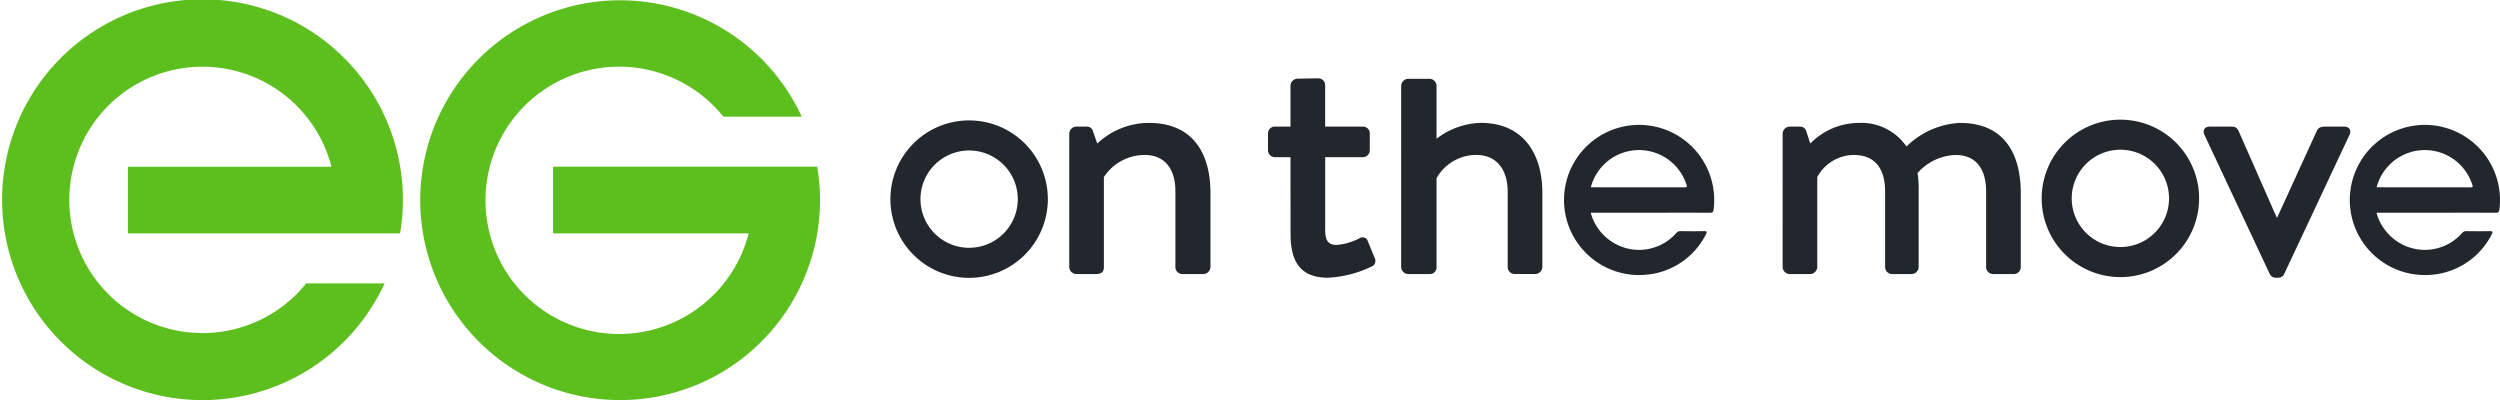
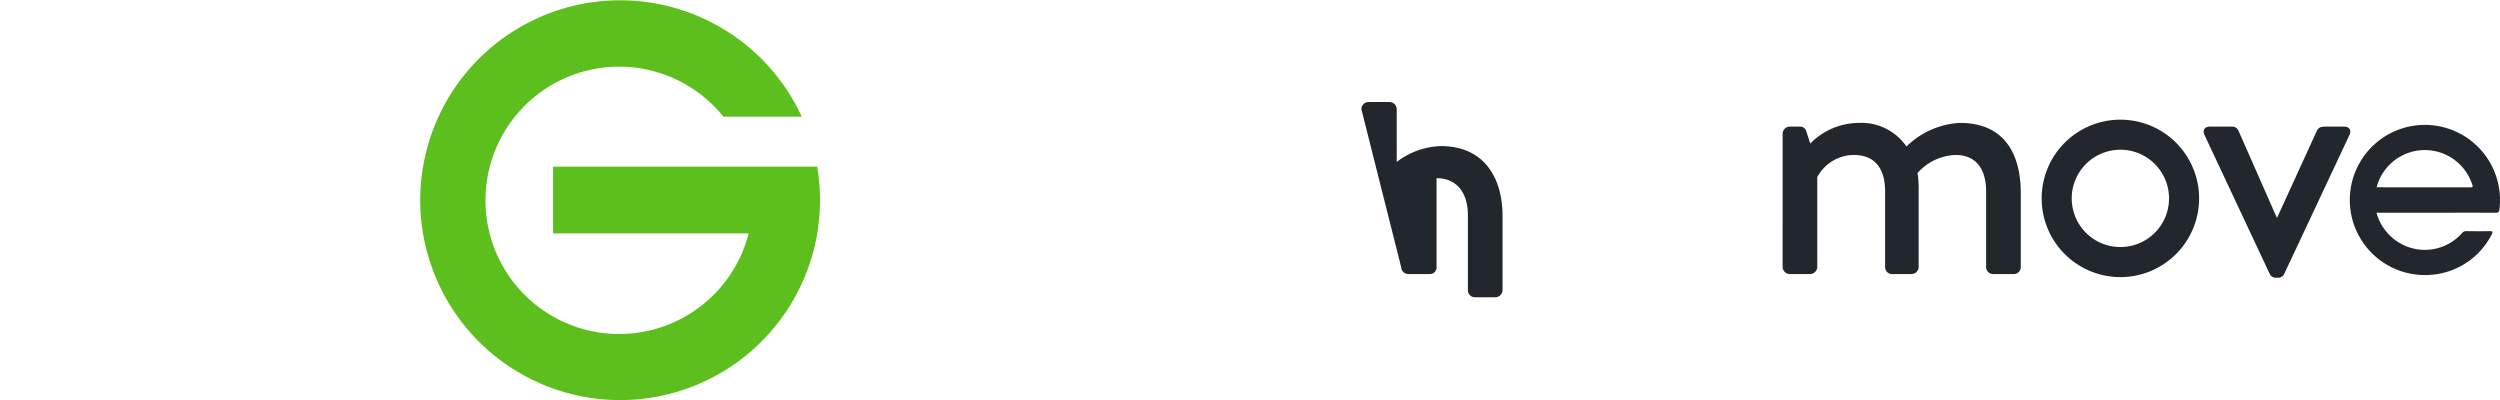
<svg xmlns="http://www.w3.org/2000/svg" id="EG_on_the_move_logo" data-name="EG on the move logo" width="309" height="49.452" viewBox="0 0 309 49.452">
  <g id="Group_1211" data-name="Group 1211" transform="translate(51.56)">
    <path id="Path_53" data-name="Path 53" d="M415.883,451.143H383.237v8.242h24.17a16.52,16.52,0,1,1-3.122-14.423h9.686a24.707,24.707,0,1,0,2.259,10.3,24.631,24.631,0,0,0-.347-4.12" transform="translate(-366.435 -430.539)" fill="#5dbf1e" fill-rule="evenodd" />
  </g>
  <g id="Group_1212" data-name="Group 1212" transform="translate(0 0.002)">
-     <path id="Path_54" data-name="Path 54" d="M320.6,459.38a24.77,24.77,0,1,0-1.912,6.183H309a16.461,16.461,0,1,1,3.122-14.423H286.961v8.241Z" transform="translate(-271.153 -430.535)" fill="#5dbf1e" fill-rule="evenodd" />
-   </g>
+     </g>
  <g id="Group_1213" data-name="Group 1213" transform="translate(132.157 15.189)">
-     <path id="Path_55" data-name="Path 55" d="M515.379,477.146a.9.9,0,0,0,.866.865h2.369c.775,0,1.048-.273,1.048-.865V466.027a6.029,6.029,0,0,1,5.058-2.734c2.37,0,3.782,1.6,3.782,4.512v9.342a.865.865,0,0,0,.866.865h2.6a.9.9,0,0,0,.866-.865v-9.159c0-4.74-2.051-8.658-7.609-8.658a9.325,9.325,0,0,0-6.38,2.552l-.546-1.549a.739.739,0,0,0-.729-.547h-1.322a.9.9,0,0,0-.866.865Z" transform="translate(-515.379 -459.328)" fill="#22262d" />
-   </g>
+     </g>
  <g id="Group_1214" data-name="Group 1214" transform="translate(110.053 14.883)">
-     <path id="Path_56" data-name="Path 56" d="M493.992,468.184a9.73,9.73,0,1,0-9.731,9.73A9.731,9.731,0,0,0,493.992,468.184Zm-3.716,0a6.014,6.014,0,1,1-6.014-6.014,6.014,6.014,0,0,1,6.014,6.014" transform="translate(-474.531 -458.454)" fill="#22262d" />
-   </g>
+     </g>
  <g id="Group_1215" data-name="Group 1215" transform="translate(252.349 14.789)">
    <path id="Path_57" data-name="Path 57" d="M756.955,468.358a9.73,9.73,0,1,0-9.731,9.731A9.731,9.731,0,0,0,756.955,468.358Zm-3.717,0a6.014,6.014,0,1,1-6.014-6.014,6.014,6.014,0,0,1,6.014,6.014" transform="translate(-737.494 -458.627)" fill="#22262d" />
  </g>
  <g id="Group_1216" data-name="Group 1216" transform="translate(220.33 15.189)">
    <path id="Path_58" data-name="Path 58" d="M678.322,477.146a.9.9,0,0,0,.866.865h2.552a.9.9,0,0,0,.866-.865V466.027a5.171,5.171,0,0,1,4.511-2.734c2.552,0,3.874,1.6,3.874,4.512v9.342a.865.865,0,0,0,.865.865h2.416a.9.9,0,0,0,.866-.865v-9.433a12.7,12.7,0,0,0-.137-2.188,6.564,6.564,0,0,1,4.693-2.233c2.461,0,3.782,1.641,3.782,4.512v9.342a.865.865,0,0,0,.867.865h2.551a.865.865,0,0,0,.866-.865v-9.159c0-4.74-1.96-8.658-7.519-8.658a10.148,10.148,0,0,0-6.607,2.916,6.763,6.763,0,0,0-5.879-2.916,8.462,8.462,0,0,0-6.014,2.552l-.5-1.549a.794.794,0,0,0-.774-.547h-1.276a.9.9,0,0,0-.866.865Z" transform="translate(-678.322 -459.328)" fill="#22262d" />
  </g>
  <g id="Group_1217" data-name="Group 1217" transform="translate(272.375 15.645)">
    <path id="Path_59" data-name="Path 59" d="M782.672,476.712a.808.808,0,0,0,.775.456h.228a.807.807,0,0,0,.774-.456l8.066-17.178c.273-.593,0-1.048-.683-1.048h-2.1c-.5,0-1,0-1.23.5l-4.921,10.753h-.045L778.8,458.987a.839.839,0,0,0-.82-.5h-2.688c-.684,0-.957.455-.684,1.048Z" transform="translate(-774.502 -458.486)" fill="#22262d" />
  </g>
  <g id="Group_1218" data-name="Group 1218" transform="translate(156.732 9.676)">
-     <path id="Path_60" data-name="Path 60" d="M563.573,477.715c0,3.235,1.048,5.422,4.647,5.422a13.961,13.961,0,0,0,5.332-1.367.755.755,0,0,0,.41-1.093l-.82-2.005a.683.683,0,0,0-1.048-.41,7.434,7.434,0,0,1-2.78.82c-.866,0-1.458-.273-1.458-1.823v-9.022H572.5a.865.865,0,0,0,.866-.866v-2.05a.838.838,0,0,0-.866-.866h-4.649v-5.1a.856.856,0,0,0-.82-.866l-2.6.045a.9.9,0,0,0-.866.866v5.058h-1.914a.838.838,0,0,0-.866.866v2.05a.865.865,0,0,0,.866.866h1.914Z" transform="translate(-560.793 -458.486)" fill="#22262d" />
-   </g>
+     </g>
  <g id="Group_1219" data-name="Group 1219" transform="translate(173.181 9.742)">
-     <path id="Path_61" data-name="Path 61" d="M591.192,482.591a.9.9,0,0,0,.866.866h2.6a.826.826,0,0,0,.911-.866V471.61a5.627,5.627,0,0,1,4.921-2.872c2.369,0,3.873,1.641,3.873,4.6v9.25a.866.866,0,0,0,.866.866h2.552a.9.9,0,0,0,.866-.866v-9.159c0-4.968-2.46-8.658-7.61-8.658a9.392,9.392,0,0,0-5.468,1.96v-6.54a.9.9,0,0,0-.866-.866h-2.643a.9.9,0,0,0-.866.866Z" transform="translate(-591.192 -459.328)" fill="#22262d" />
+     <path id="Path_61" data-name="Path 61" d="M591.192,482.591a.9.9,0,0,0,.866.866h2.6a.826.826,0,0,0,.911-.866V471.61c2.369,0,3.873,1.641,3.873,4.6v9.25a.866.866,0,0,0,.866.866h2.552a.9.9,0,0,0,.866-.866v-9.159c0-4.968-2.46-8.658-7.61-8.658a9.392,9.392,0,0,0-5.468,1.96v-6.54a.9.9,0,0,0-.866-.866h-2.643a.9.9,0,0,0-.866.866Z" transform="translate(-591.192 -459.328)" fill="#22262d" />
  </g>
  <g id="Group_1220" data-name="Group 1220" transform="translate(193.284 15.444)">
-     <path id="Path_62" data-name="Path 62" d="M640.543,470.351l-8.873.006a6.234,6.234,0,0,0,3.882,4.219,6.129,6.129,0,0,0,6.671-1.685.682.682,0,0,1,.582-.26c.954.013,1.909.019,2.863,0,.377-.008.406.1.24.4a9.146,9.146,0,0,1-7.3,4.979,9.281,9.281,0,1,1,8.192-10.8,9.042,9.042,0,0,1,.059,2.759c-.04.322-.154.391-.451.389C644.451,470.346,642.5,470.351,640.543,470.351Zm2.543-3.136c.549,0,.549,0,.357-.52a6.159,6.159,0,0,0-11.758.516Z" transform="translate(-628.342 -459.505)" fill="#22262d" />
-   </g>
+     </g>
  <g id="Group_1221" data-name="Group 1221" transform="translate(290.408 15.444)">
    <path id="Path_63" data-name="Path 63" d="M820.028,470.351l-8.873.006a6.234,6.234,0,0,0,3.882,4.219,6.129,6.129,0,0,0,6.671-1.685.683.683,0,0,1,.582-.26c.954.013,1.909.019,2.863,0,.377-.008.406.1.24.4a9.145,9.145,0,0,1-7.3,4.979,9.281,9.281,0,1,1,8.191-10.8,9.046,9.046,0,0,1,.059,2.759c-.04.322-.154.391-.451.389C823.937,470.346,821.983,470.351,820.028,470.351Zm2.543-3.136c.549,0,.549,0,.357-.52a6.159,6.159,0,0,0-11.758.516Z" transform="translate(-807.828 -459.505)" fill="#22262d" />
  </g>
</svg>